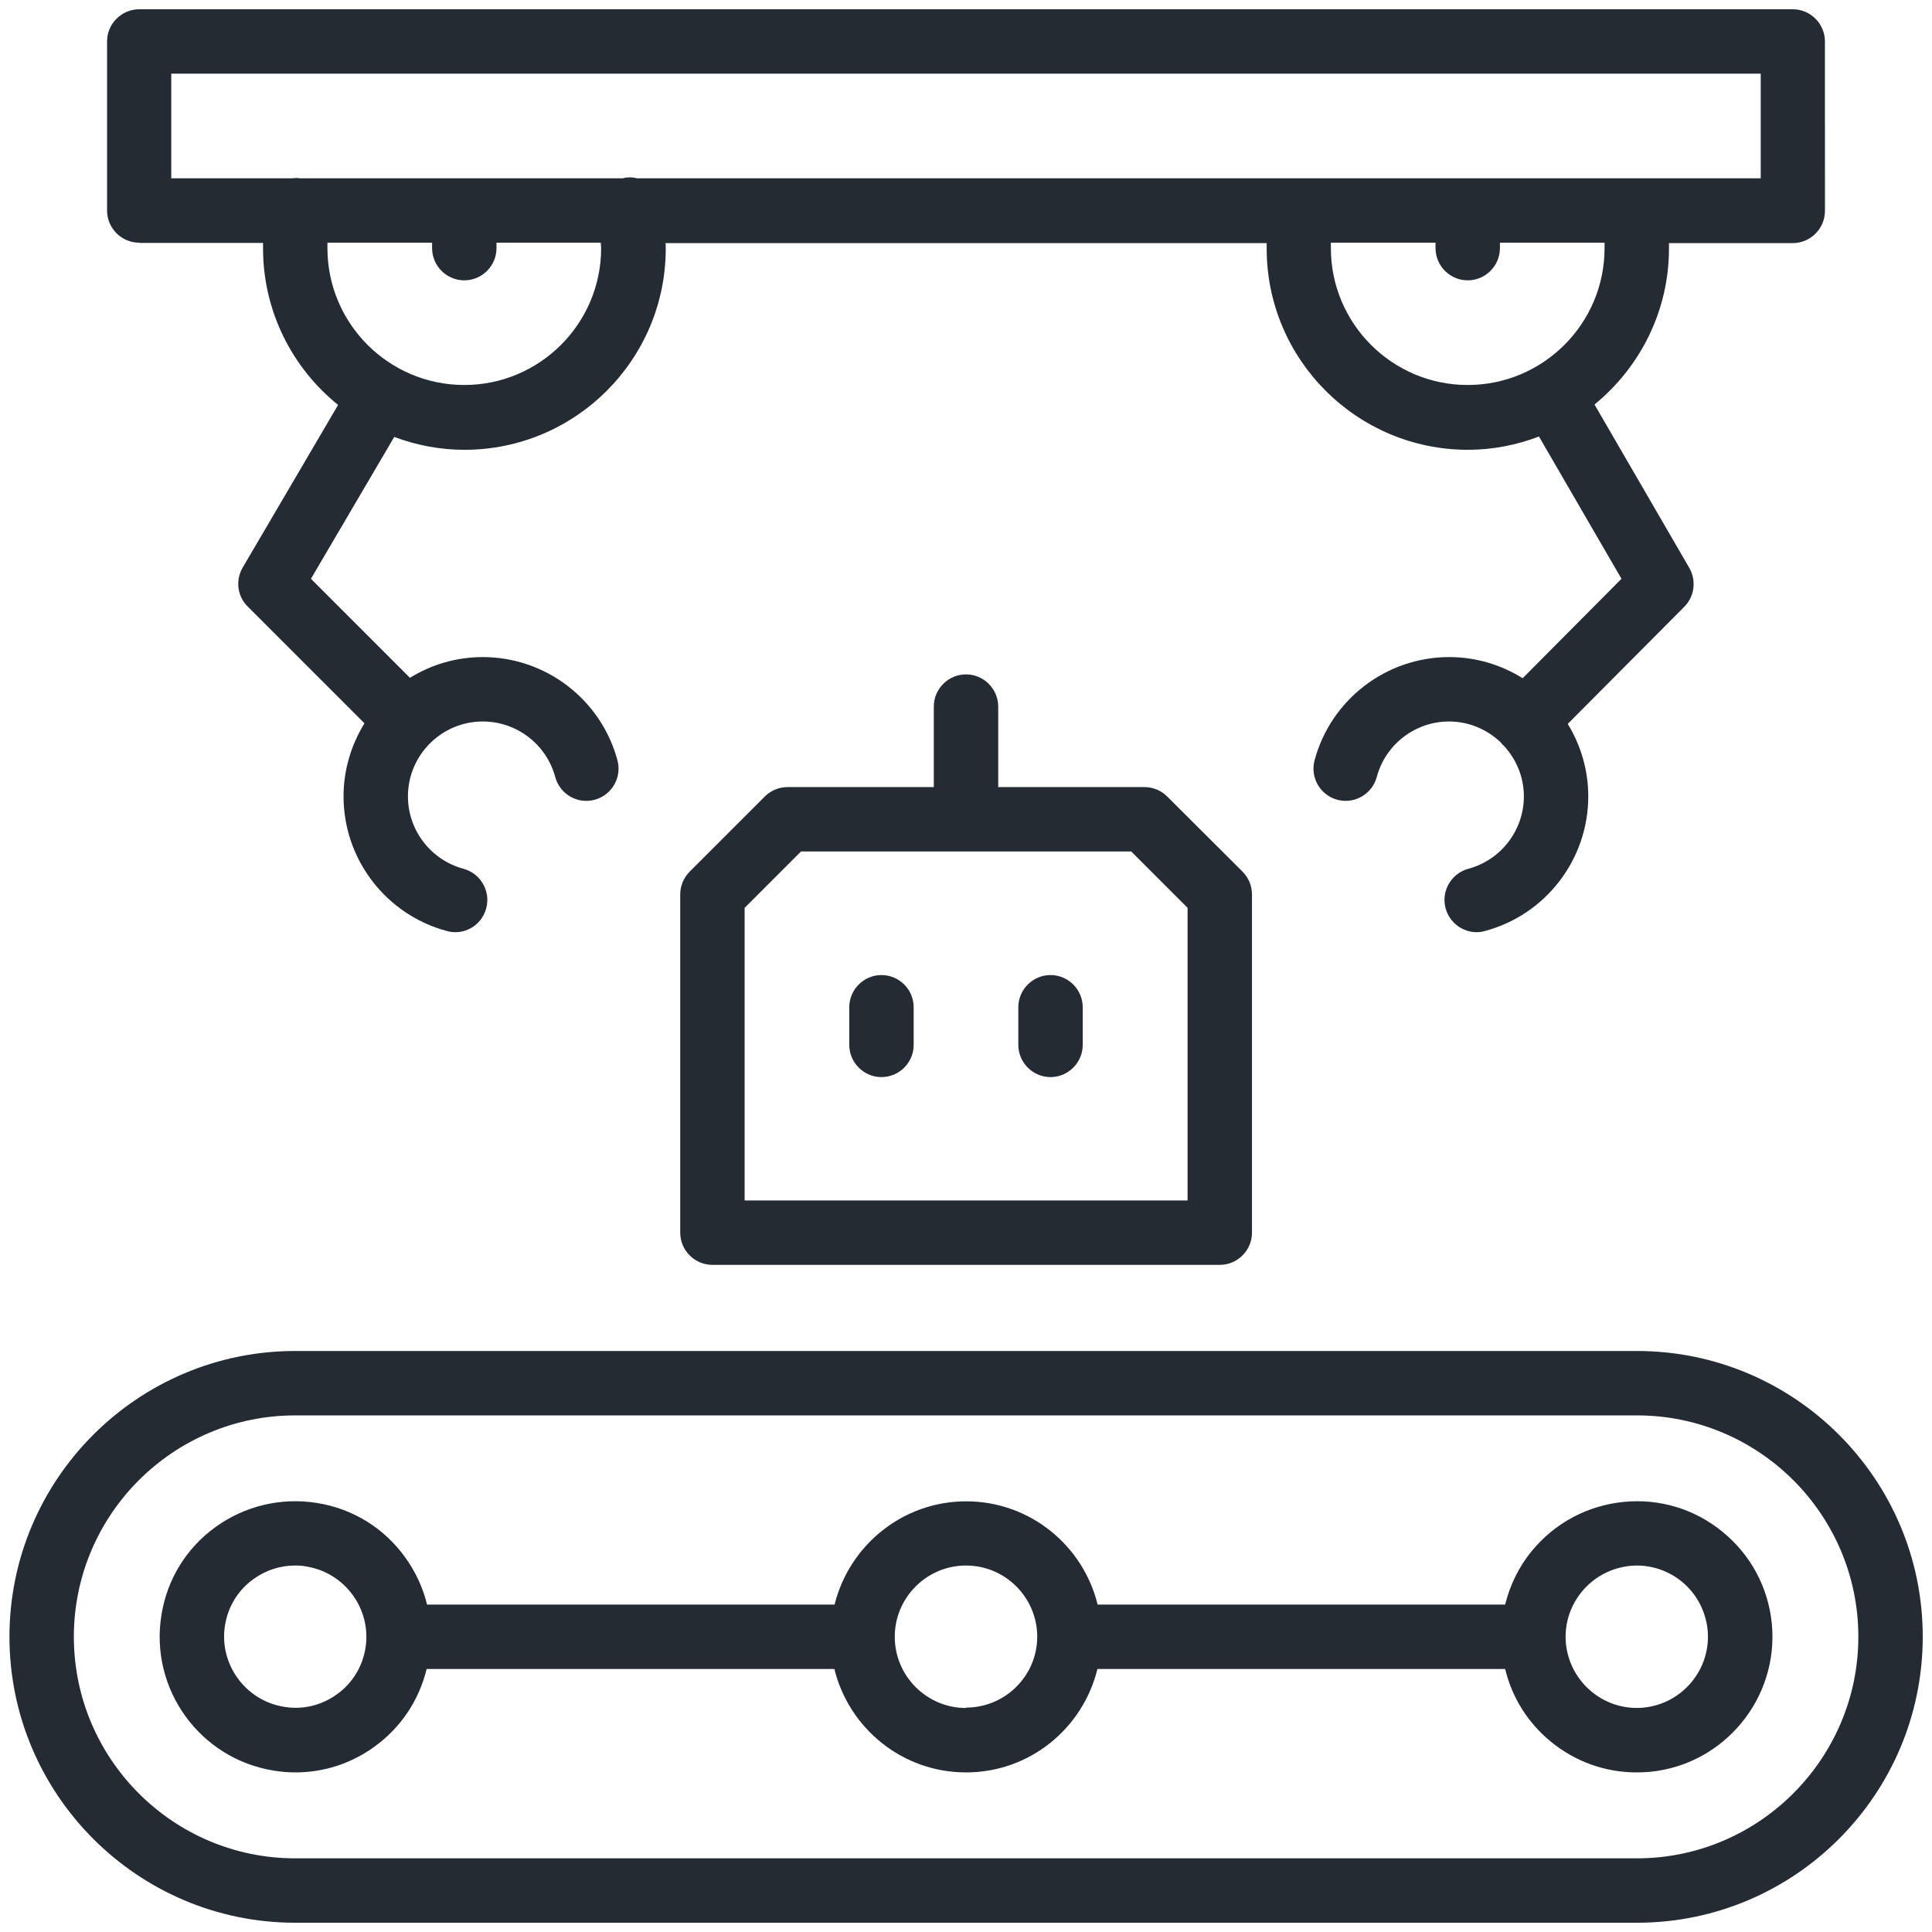
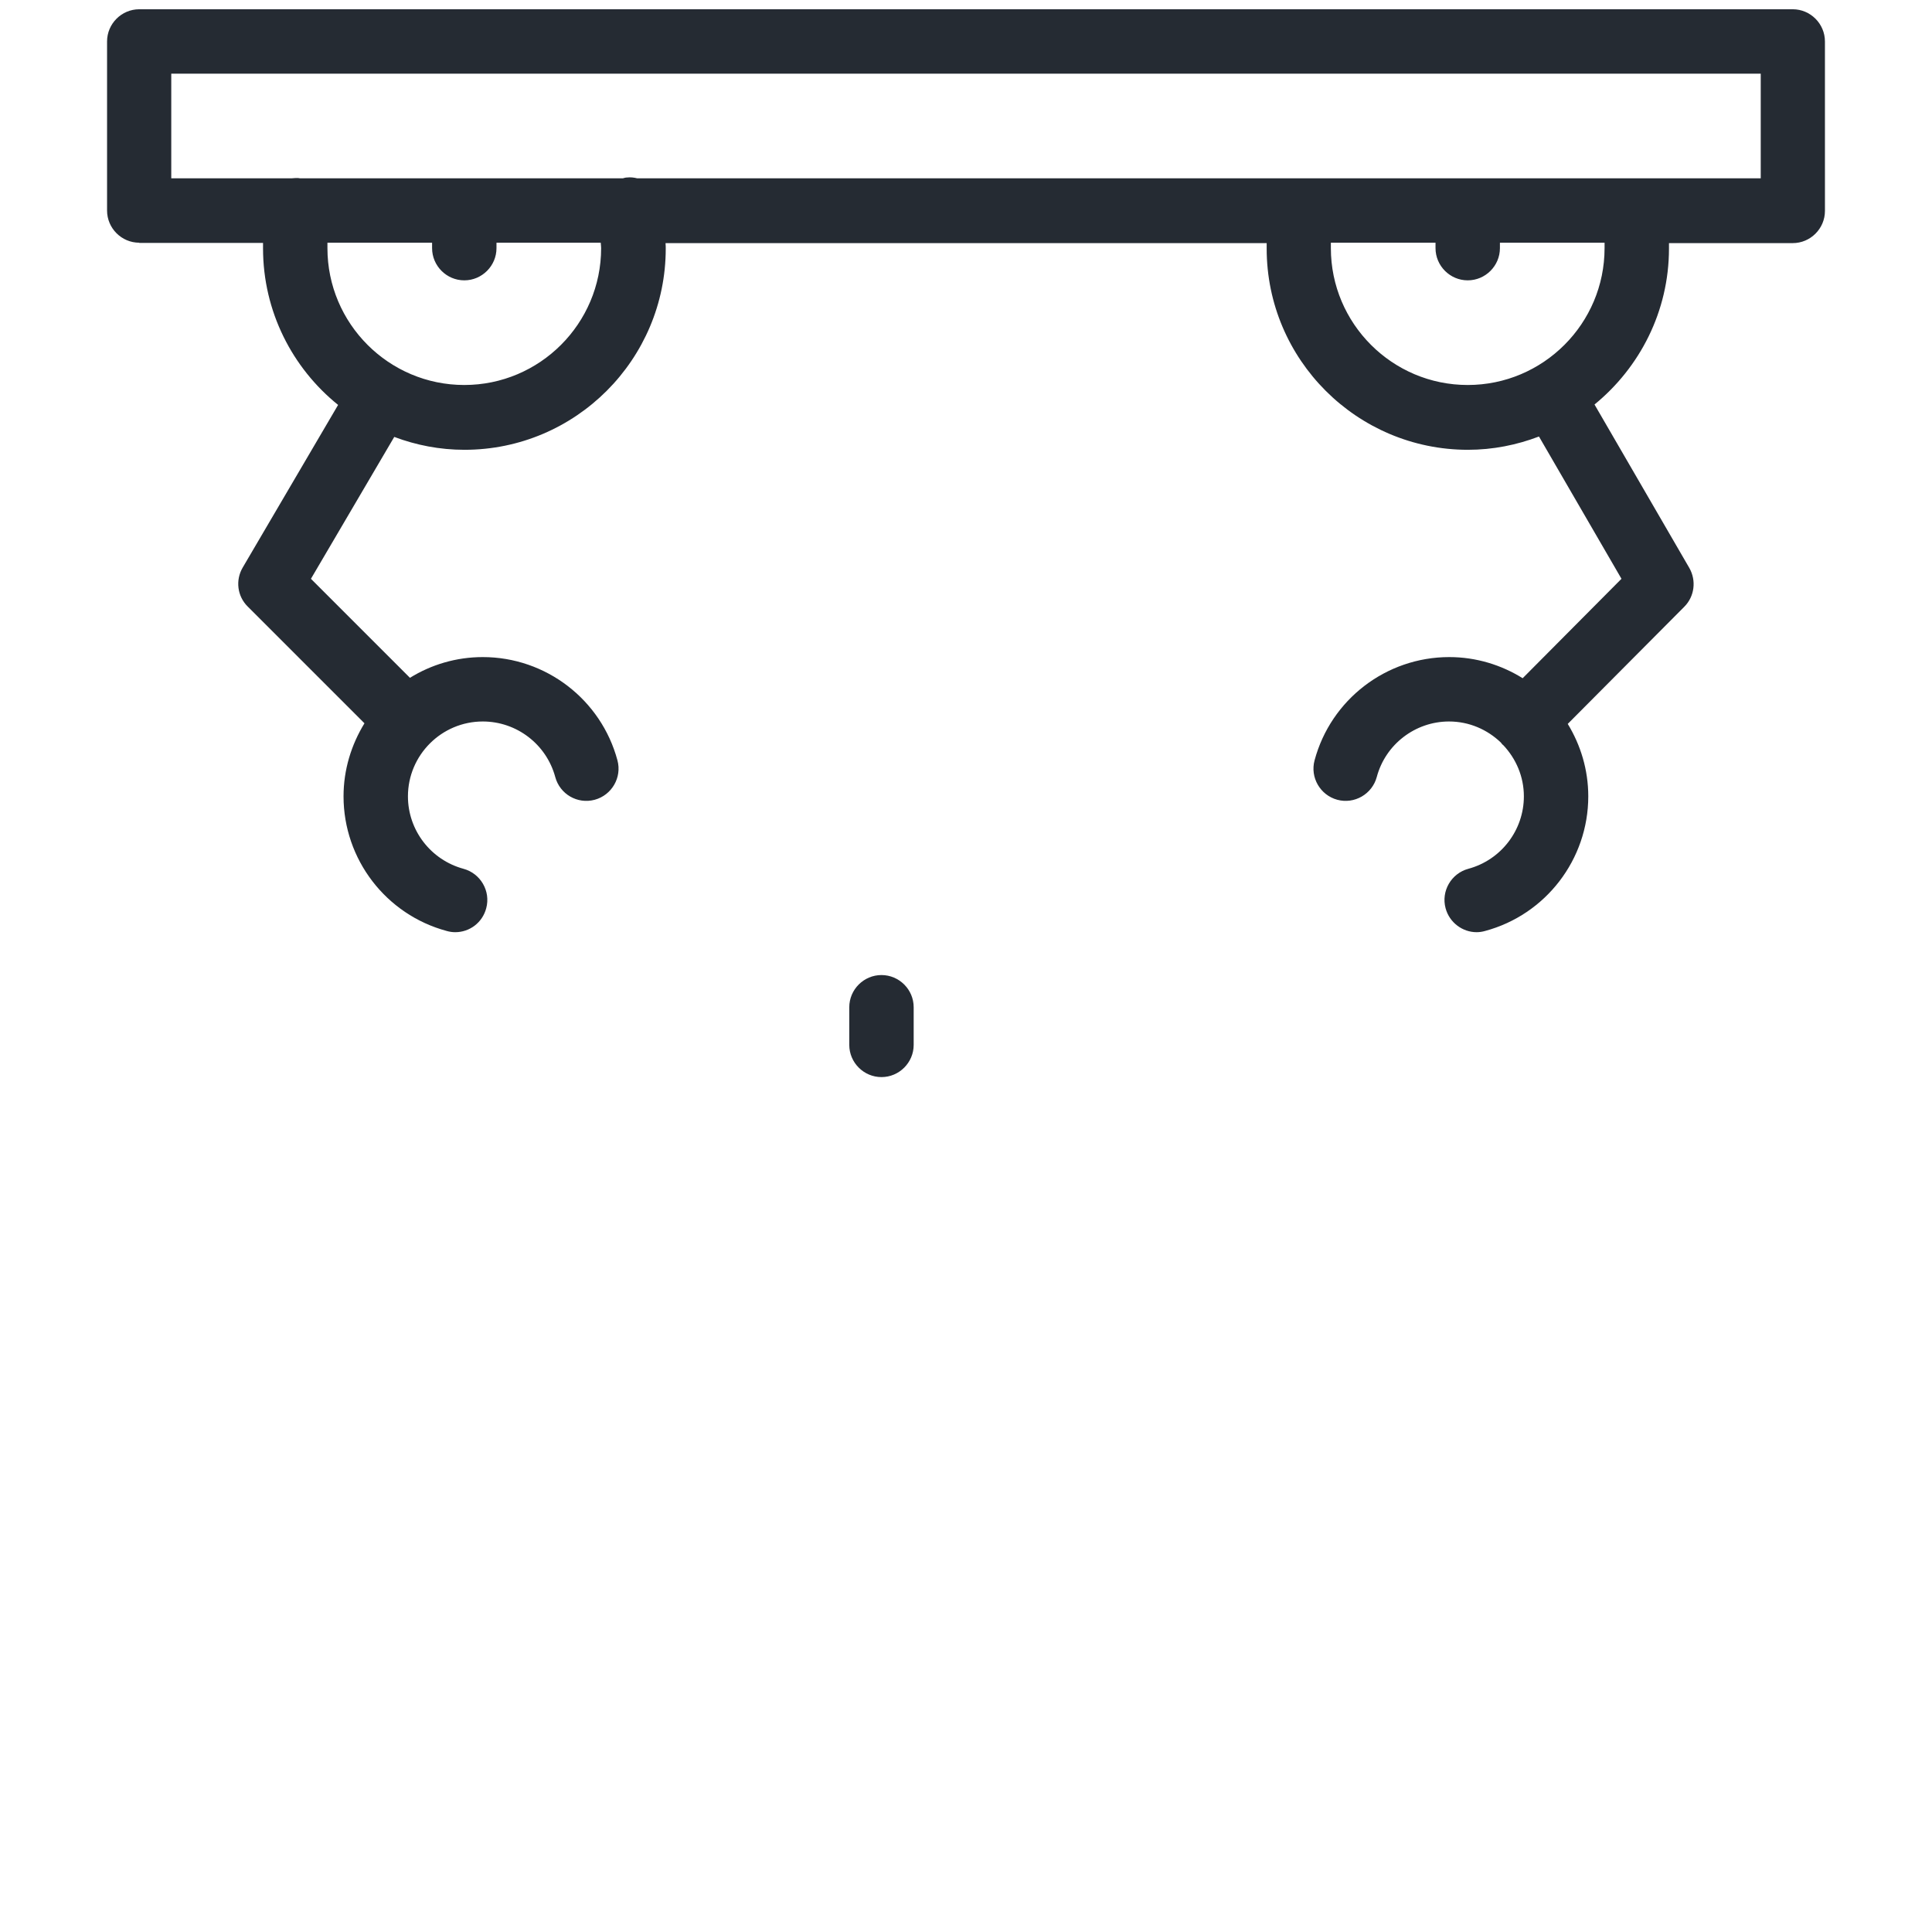
<svg xmlns="http://www.w3.org/2000/svg" id="Layer_1" version="1.1" viewBox="0 0 96 96">
  <defs>
    <style>
      .st0 {
        fill: #252b33;
      }
    </style>
  </defs>
-   <path class="st0" d="M81.33,67.13H14.67c-7.83,0-14.2,6.37-14.2,14.2s6.37,14.21,14.2,14.21h66.67c7.83,0,14.2-6.37,14.2-14.21s-6.37-14.2-14.2-14.2ZM81.33,92.34H14.67c-6.07,0-11-4.94-11-11.01s4.94-11,11-11h66.67c6.07,0,11,4.94,11,11s-4.94,11.01-11,11.01Z" />
  <path class="st0" d="M6.92,12.07h6.15c0,.13,0,.23,0,.27,0,3.14,1.46,5.95,3.73,7.78l-4.74,8.08c-.37.63-.27,1.43.25,1.94l5.8,5.8c-.65,1.06-1.04,2.3-1.04,3.63,0,3.13,2.11,5.88,5.13,6.69.14.04.28.06.42.06.71,0,1.35-.47,1.54-1.19.23-.85-.28-1.73-1.13-1.96-1.62-.44-2.76-1.91-2.76-3.6,0-2.05,1.67-3.72,3.72-3.72,1.68,0,3.16,1.13,3.6,2.76.23.85,1.1,1.36,1.96,1.13.85-.23,1.36-1.11,1.13-1.96-.81-3.02-3.56-5.13-6.69-5.13-1.33,0-2.57.38-3.62,1.03l-4.92-4.92,4.14-7.05c1.09.41,2.26.64,3.49.64,5.52,0,10-4.49,10-10,0-.06,0-.15-.01-.27h29.87c0,.12,0,.22,0,.27,0,5.52,4.49,10,10,10,1.24,0,2.43-.24,3.53-.66l4.1,7.07-4.91,4.94c-1.06-.66-2.31-1.05-3.65-1.05-3.13,0-5.88,2.11-6.69,5.13-.23.85.28,1.73,1.13,1.96.85.23,1.73-.28,1.96-1.13.43-1.62,1.91-2.76,3.59-2.76,1,0,1.9.4,2.57,1.04.03.03.05.06.07.09.02.02.04.03.06.05.63.67,1.02,1.56,1.02,2.54,0,1.68-1.13,3.16-2.76,3.6-.85.23-1.36,1.11-1.13,1.96.19.71.84,1.19,1.54,1.19.14,0,.28-.02.42-.06,3.02-.81,5.13-3.56,5.13-6.69,0-1.32-.38-2.55-1.02-3.6l5.79-5.82c.51-.51.61-1.3.25-1.93l-4.71-8.12c2.25-1.84,3.7-4.63,3.7-7.75,0,0,0-.11,0-.27h6.15c.88,0,1.6-.72,1.6-1.6V2.06c0-.88-.72-1.6-1.6-1.6H6.92c-.88,0-1.6.72-1.6,1.6v8.4c0,.88.72,1.6,1.6,1.6ZM29.87,12.33c0,3.75-3.05,6.8-6.8,6.8s-6.8-3.05-6.8-6.8c0-.05,0-.15,0-.27h5.2v.27c0,.88.72,1.6,1.6,1.6s1.6-.72,1.6-1.6v-.27h5.18c.01.12.02.21.02.27ZM79.73,12.33c0,3.75-3.05,6.8-6.8,6.8s-6.8-3.05-6.8-6.8c0-.05,0-.15,0-.27h5.2v.27c0,.88.72,1.6,1.6,1.6s1.6-.72,1.6-1.6v-.27h5.2c0,.12,0,.22,0,.27ZM8.52,3.66h78.97v5.2H31.66c-.16-.04-.33-.06-.5-.04-.07,0-.14.02-.21.04H14.91s-.04,0-.06-.01c-.12-.01-.24,0-.35.01h-5.99V3.66Z" />
  <path class="st0" d="M43.8,53.52c.88,0,1.6-.72,1.6-1.6v-1.87c0-.88-.72-1.6-1.6-1.6s-1.6.72-1.6,1.6v1.87c0,.88.72,1.6,1.6,1.6Z" />
-   <path class="st0" d="M52.2,53.52c.88,0,1.6-.72,1.6-1.6v-1.87c0-.88-.72-1.6-1.6-1.6s-1.6.72-1.6,1.6v1.87c0,.88.72,1.6,1.6,1.6Z" />
-   <path class="st0" d="M48,33.51c-.88,0-1.6.72-1.6,1.6v4h-7.27c-.42,0-.83.17-1.13.47l-3.73,3.73c-.3.3-.47.71-.47,1.13v16.81c0,.88.72,1.6,1.6,1.6h25.21c.88,0,1.6-.72,1.6-1.6v-16.81c0-.42-.17-.83-.47-1.13l-3.74-3.73c-.3-.3-.71-.47-1.13-.47h-7.27v-4c0-.88-.72-1.6-1.6-1.6ZM59.01,45.11v14.54h-22.01v-14.54l2.8-2.8h16.41l2.8,2.8Z" />
-   <path class="st0" d="M85.6,76.12c-1.39-1.14-3.14-1.67-4.93-1.49-1.79.18-3.4,1.04-4.55,2.43-.65.79-1.09,1.7-1.33,2.67h-20.25c-.72-2.94-3.37-5.13-6.53-5.13s-5.81,2.19-6.54,5.13h-20.25c-.2-.83-.57-1.63-1.09-2.35-1.05-1.46-2.61-2.42-4.39-2.7-1.77-.28-3.56.14-5.02,1.19s-2.42,2.61-2.7,4.39c-.59,3.67,1.91,7.13,5.58,7.72.36.06.72.09,1.08.09,1.41,0,2.77-.44,3.93-1.28,1.31-.95,2.21-2.3,2.59-3.86h20.26c.72,2.94,3.37,5.14,6.54,5.14s5.81-2.19,6.53-5.14h20.26c.34,1.41,1.12,2.67,2.27,3.61,1.22,1,2.71,1.53,4.26,1.53.22,0,.45-.01.68-.03h0c3.69-.37,6.4-3.67,6.04-7.37-.18-1.79-1.04-3.4-2.43-4.54ZM18.16,81.89c-.15.93-.65,1.75-1.42,2.3-.76.55-1.7.78-2.63.62-1.92-.31-3.24-2.13-2.93-4.05.15-.93.65-1.75,1.42-2.3.61-.44,1.33-.67,2.06-.67.19,0,.38.01.57.05,1.92.31,3.24,2.13,2.93,4.05ZM48,84.87c-1.95,0-3.54-1.59-3.54-3.54s1.59-3.54,3.54-3.54,3.53,1.58,3.54,3.53c0,0,0,0,0,0s0,0,0,0c0,1.95-1.59,3.53-3.54,3.53ZM81.68,84.85c-.95.09-1.86-.19-2.59-.79-.73-.6-1.18-1.45-1.28-2.38-.09-.94.19-1.86.79-2.59.6-.73,1.45-1.18,2.38-1.28.12-.01.24-.02.35-.02.81,0,1.6.28,2.24.8.73.6,1.18,1.45,1.28,2.39.19,1.94-1.23,3.67-3.17,3.87Z" />
</svg>